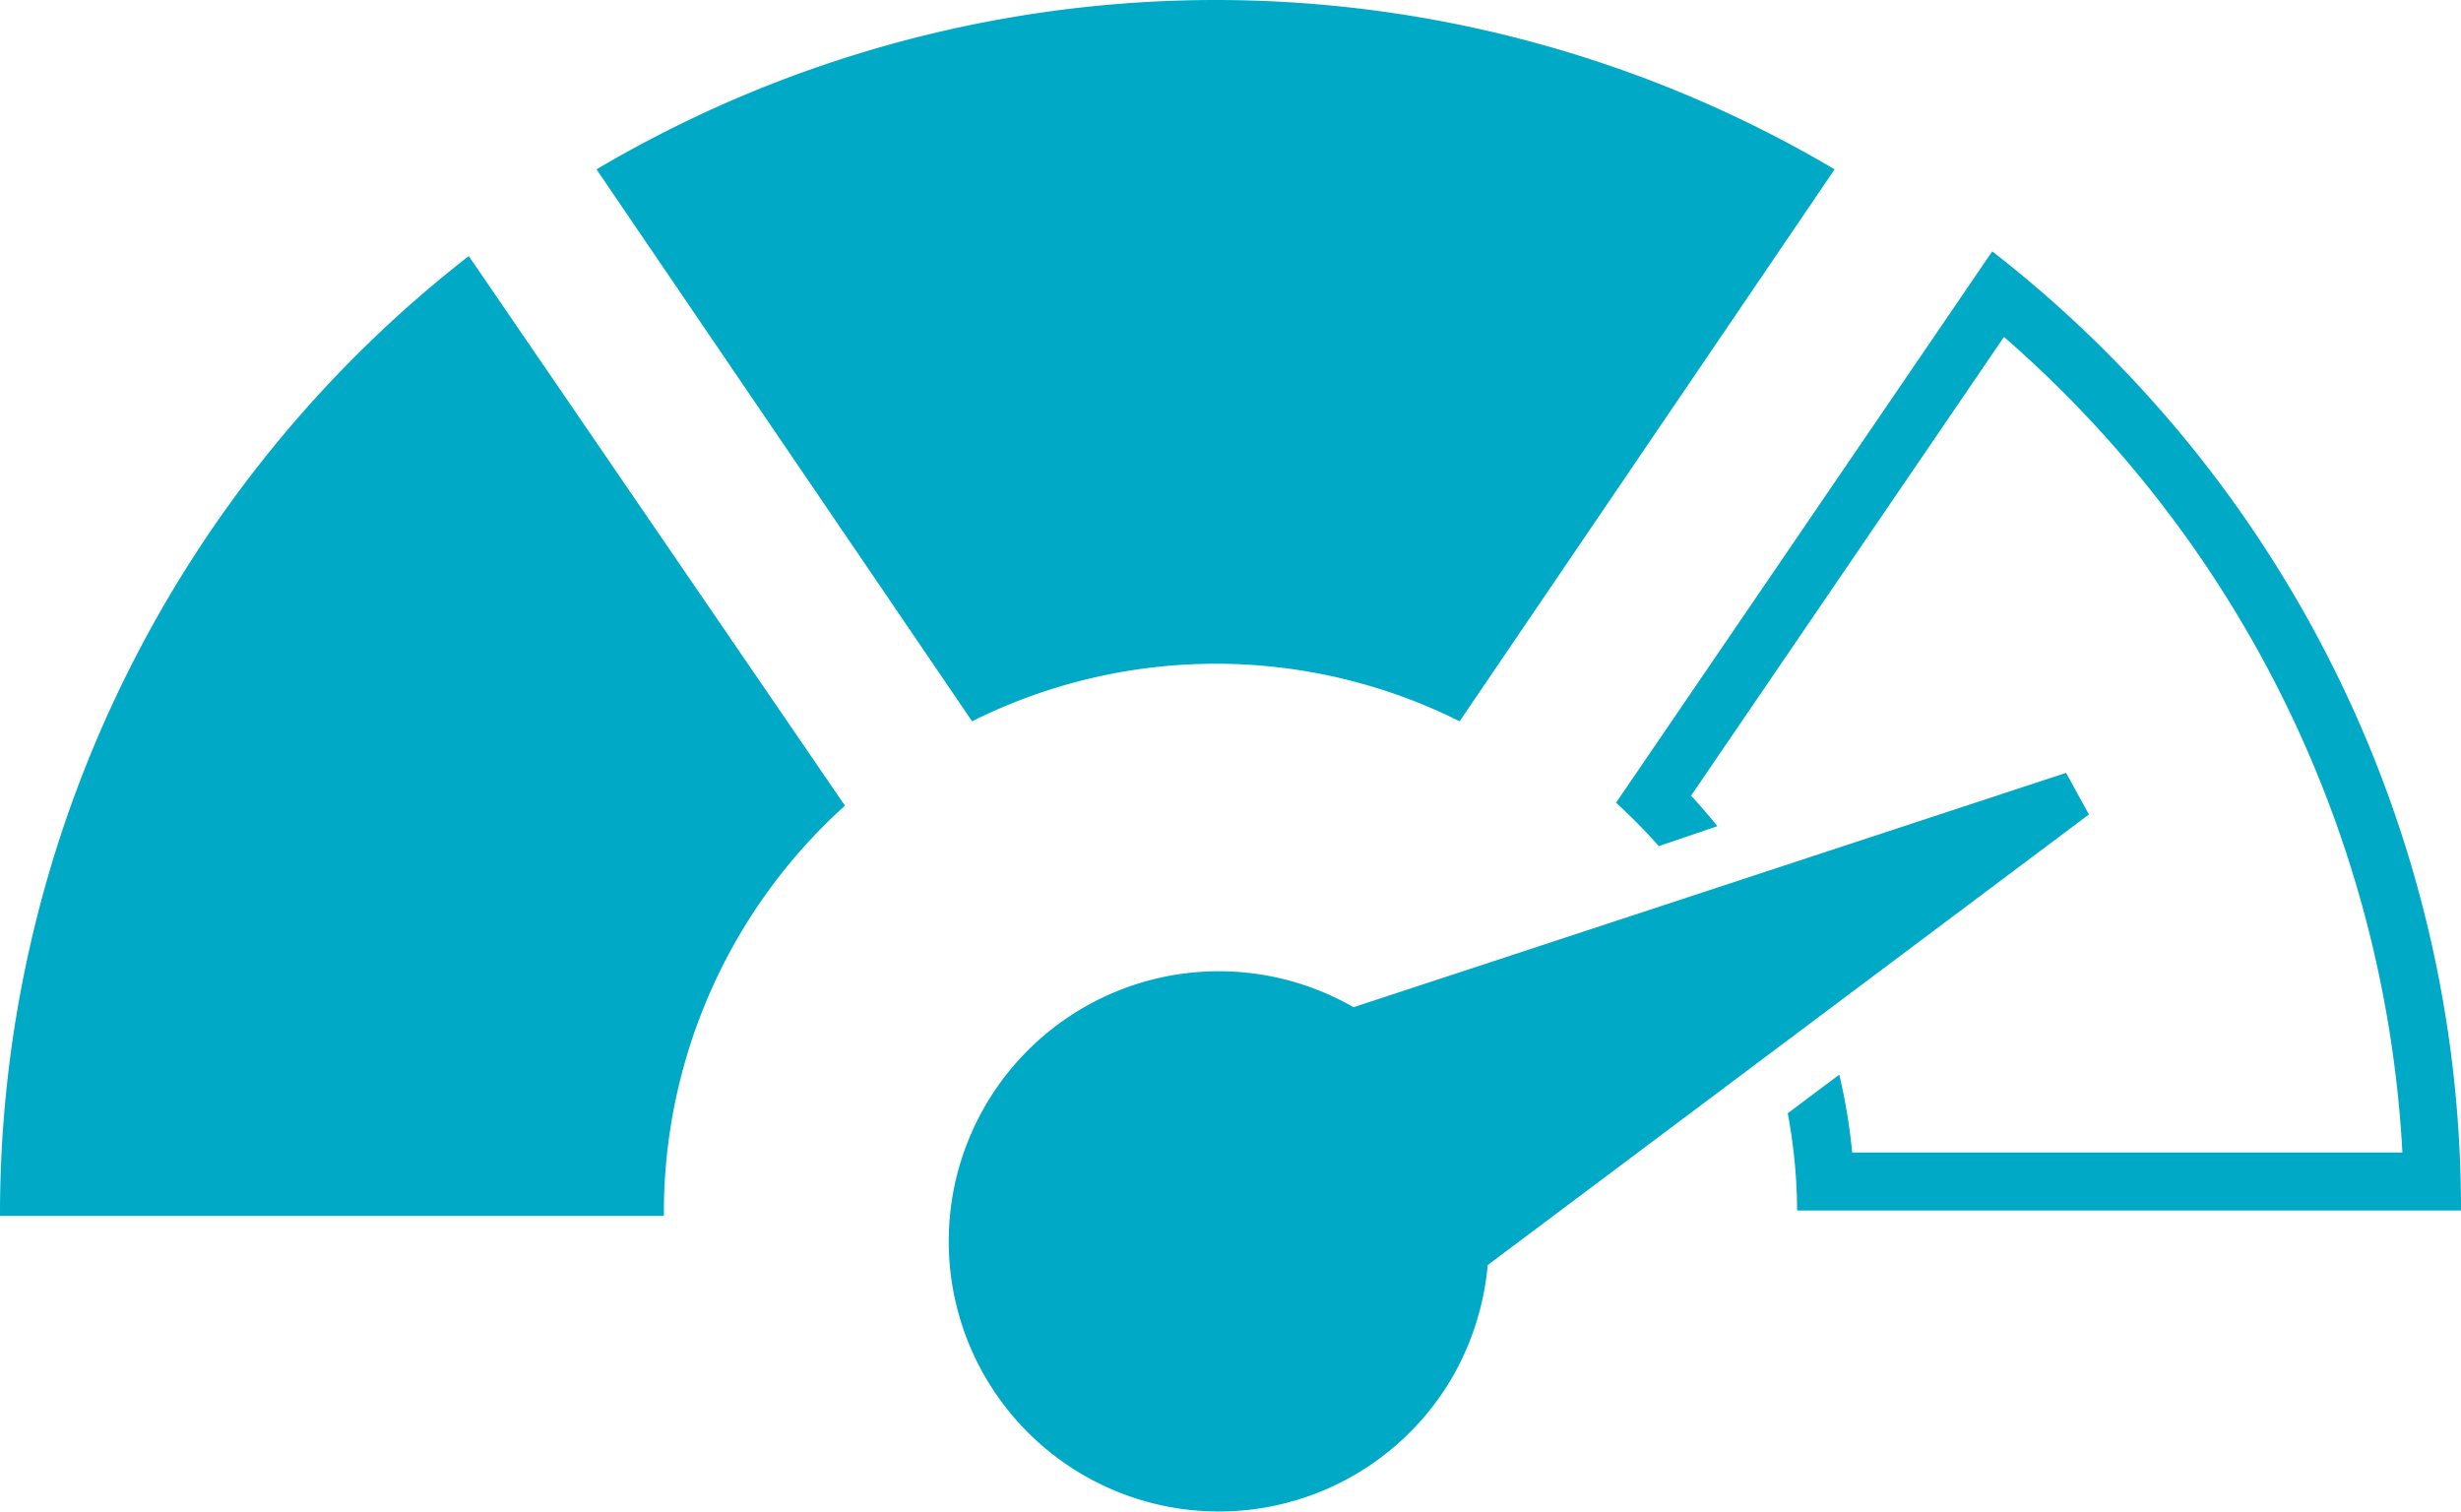
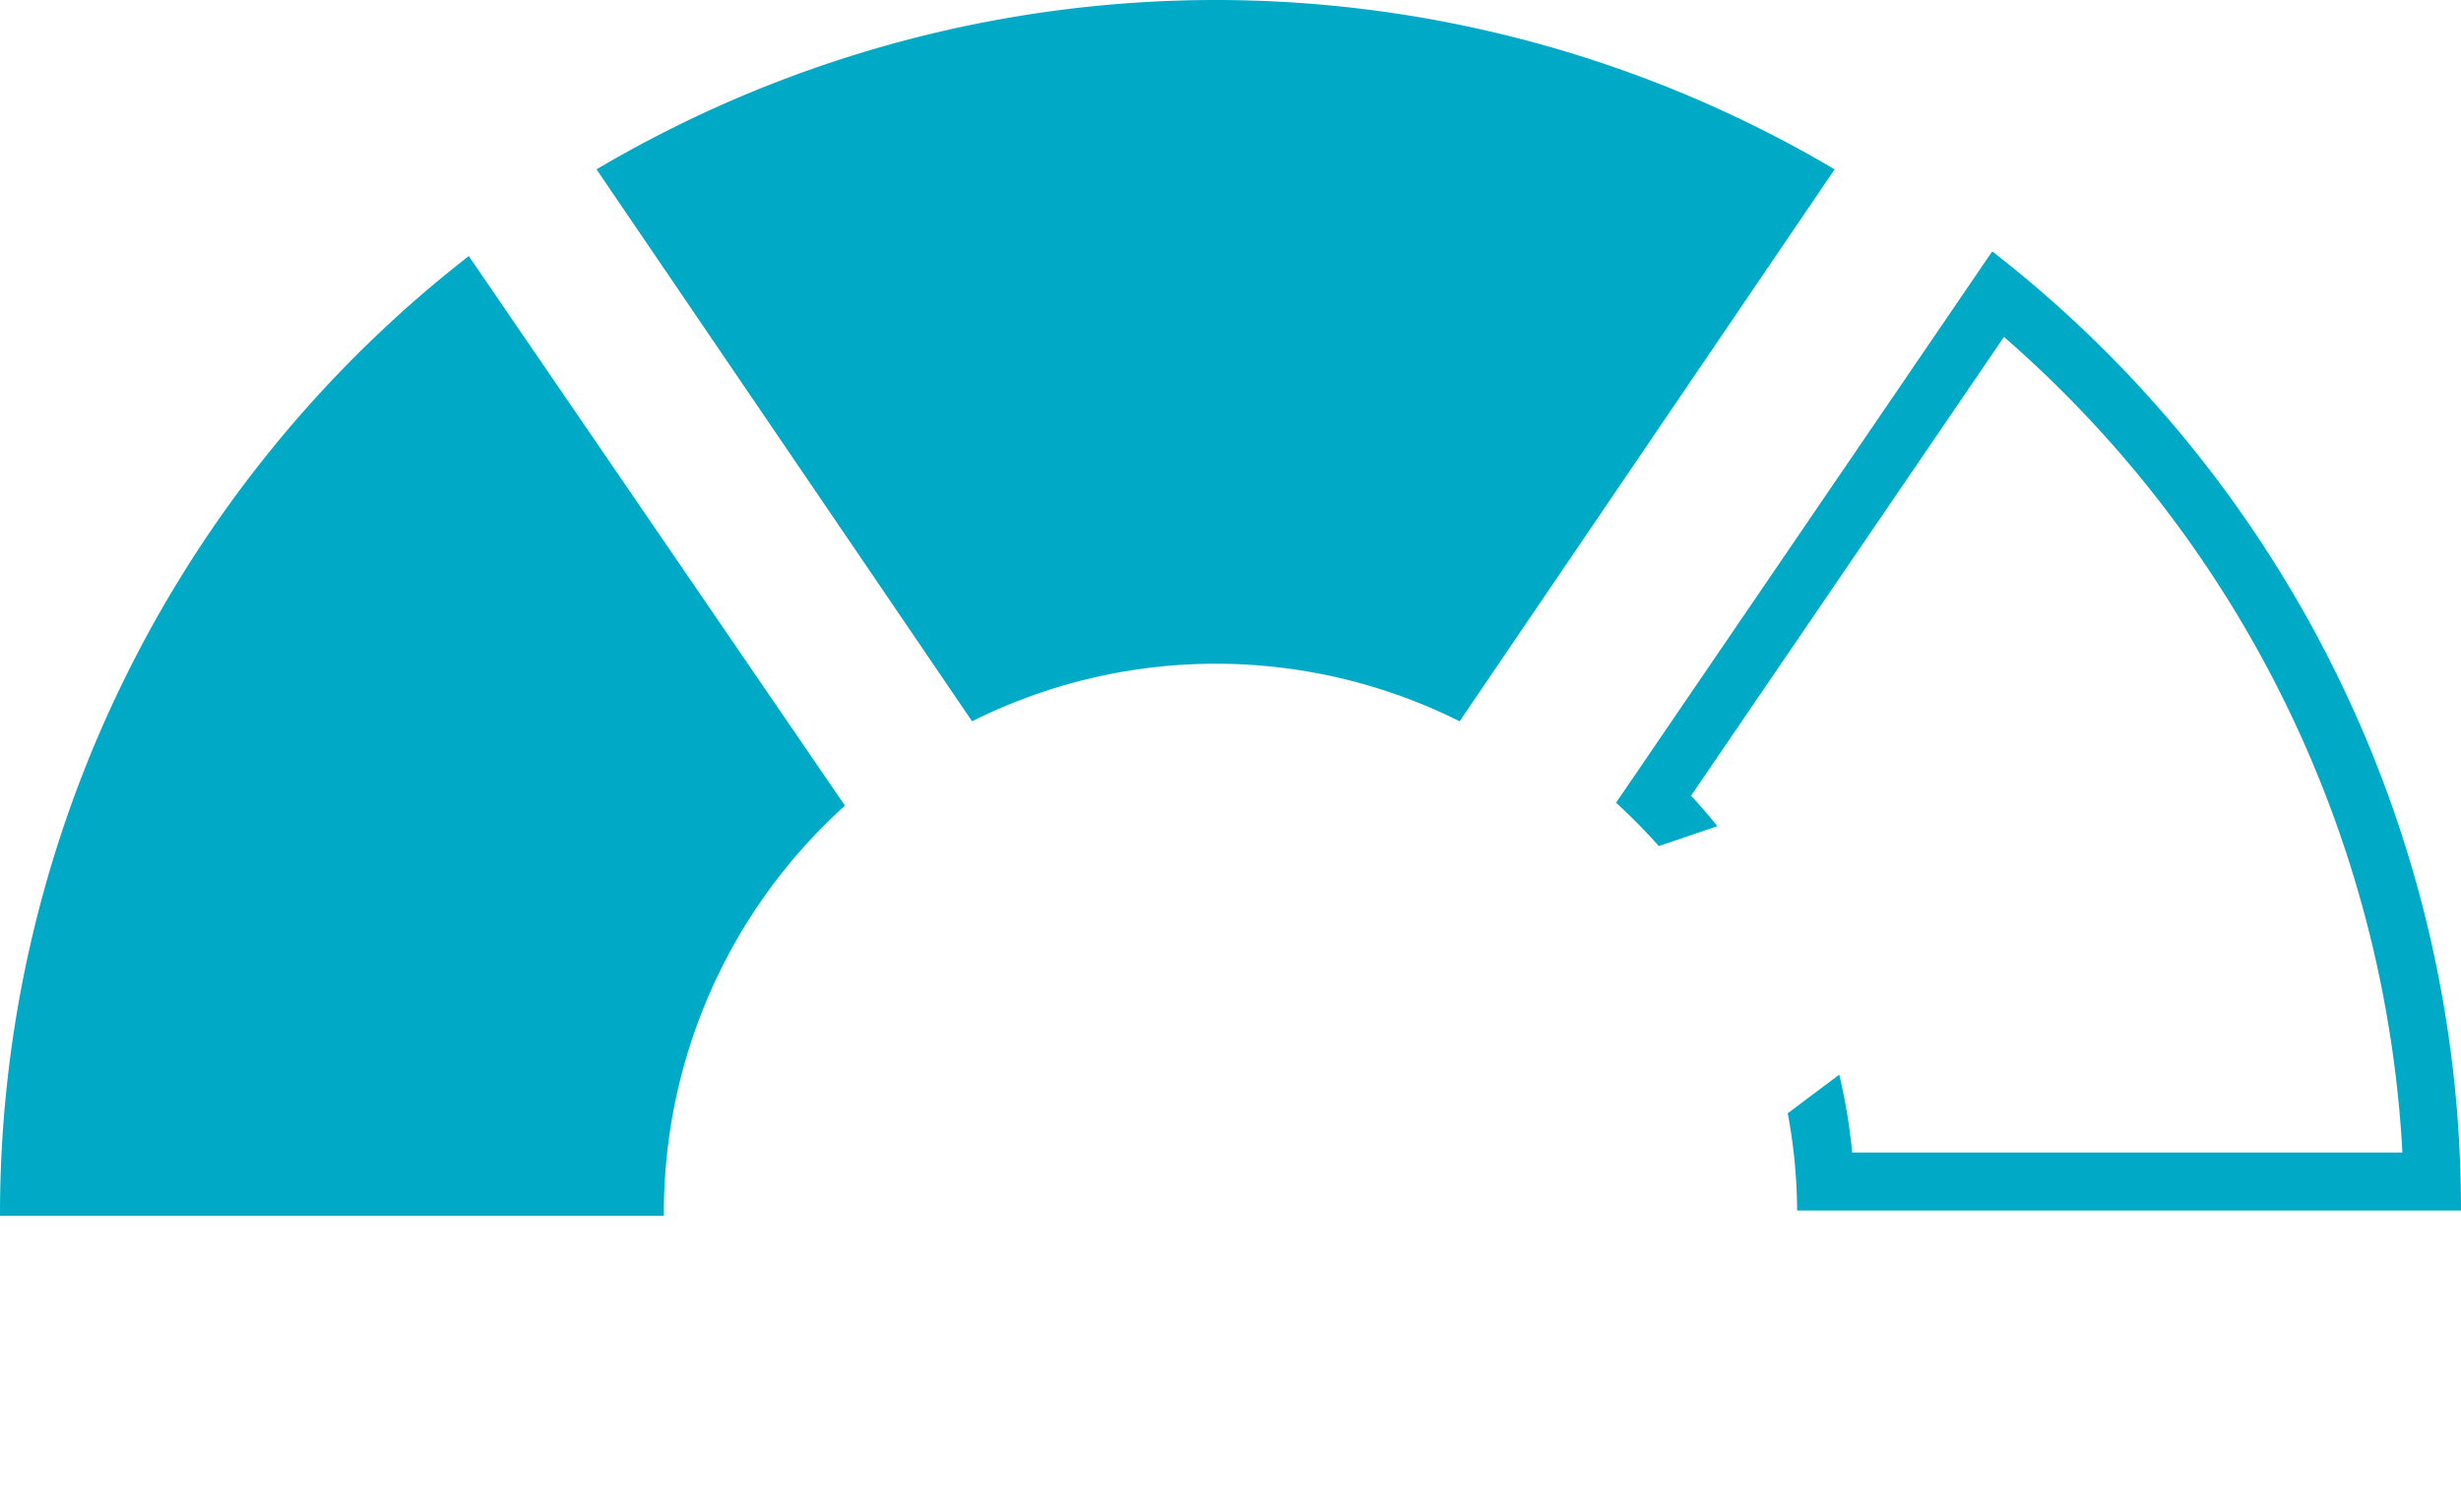
<svg xmlns="http://www.w3.org/2000/svg" viewBox="0 0 42 25.81">
  <defs>
    <style>.cls-1{fill:#00aac6;}</style>
  </defs>
  <g id="Layer_2" data-name="Layer 2">
    <g id="icons">
      <g id="gauge-chart">
        <g id="Group_3377" data-name="Group 3377">
-           <path id="Path_5345" data-name="Path 5345" class="cls-1" d="M8,4.37A20.72,20.72,0,0,0,0,20.75H11.33a9.35,9.35,0,0,1,3.09-7Z" />
+           <path id="Path_5345" data-name="Path 5345" class="cls-1" d="M8,4.37A20.72,20.72,0,0,0,0,20.75H11.33a9.35,9.35,0,0,1,3.09-7" />
          <path id="Path_5346" data-name="Path 5346" class="cls-1" d="M20.75,0A20.79,20.79,0,0,0,10.18,2.89l6.41,9.42a9.3,9.3,0,0,1,8.32,0l6.4-9.42A20.78,20.78,0,0,0,20.75,0" />
-           <path id="Path_5347" data-name="Path 5347" class="cls-1" d="M35.26,13.19l-12.16,4a4.61,4.61,0,1,0,1.7,6.29,4.69,4.69,0,0,0,.59-1.89L35.65,13.9Z" />
          <path class="cls-1" d="M34,4.29,27.58,13.7a10.18,10.18,0,0,1,.73.74l1-.34c-.14-.17-.29-.35-.45-.52L34.2,5.75A19.87,19.87,0,0,1,41,19.67H31.61a10,10,0,0,0-.22-1.33l-.88.66a9.24,9.24,0,0,1,.16,1.66H42A20.7,20.7,0,0,0,34,4.29Z" />
        </g>
      </g>
    </g>
  </g>
</svg>